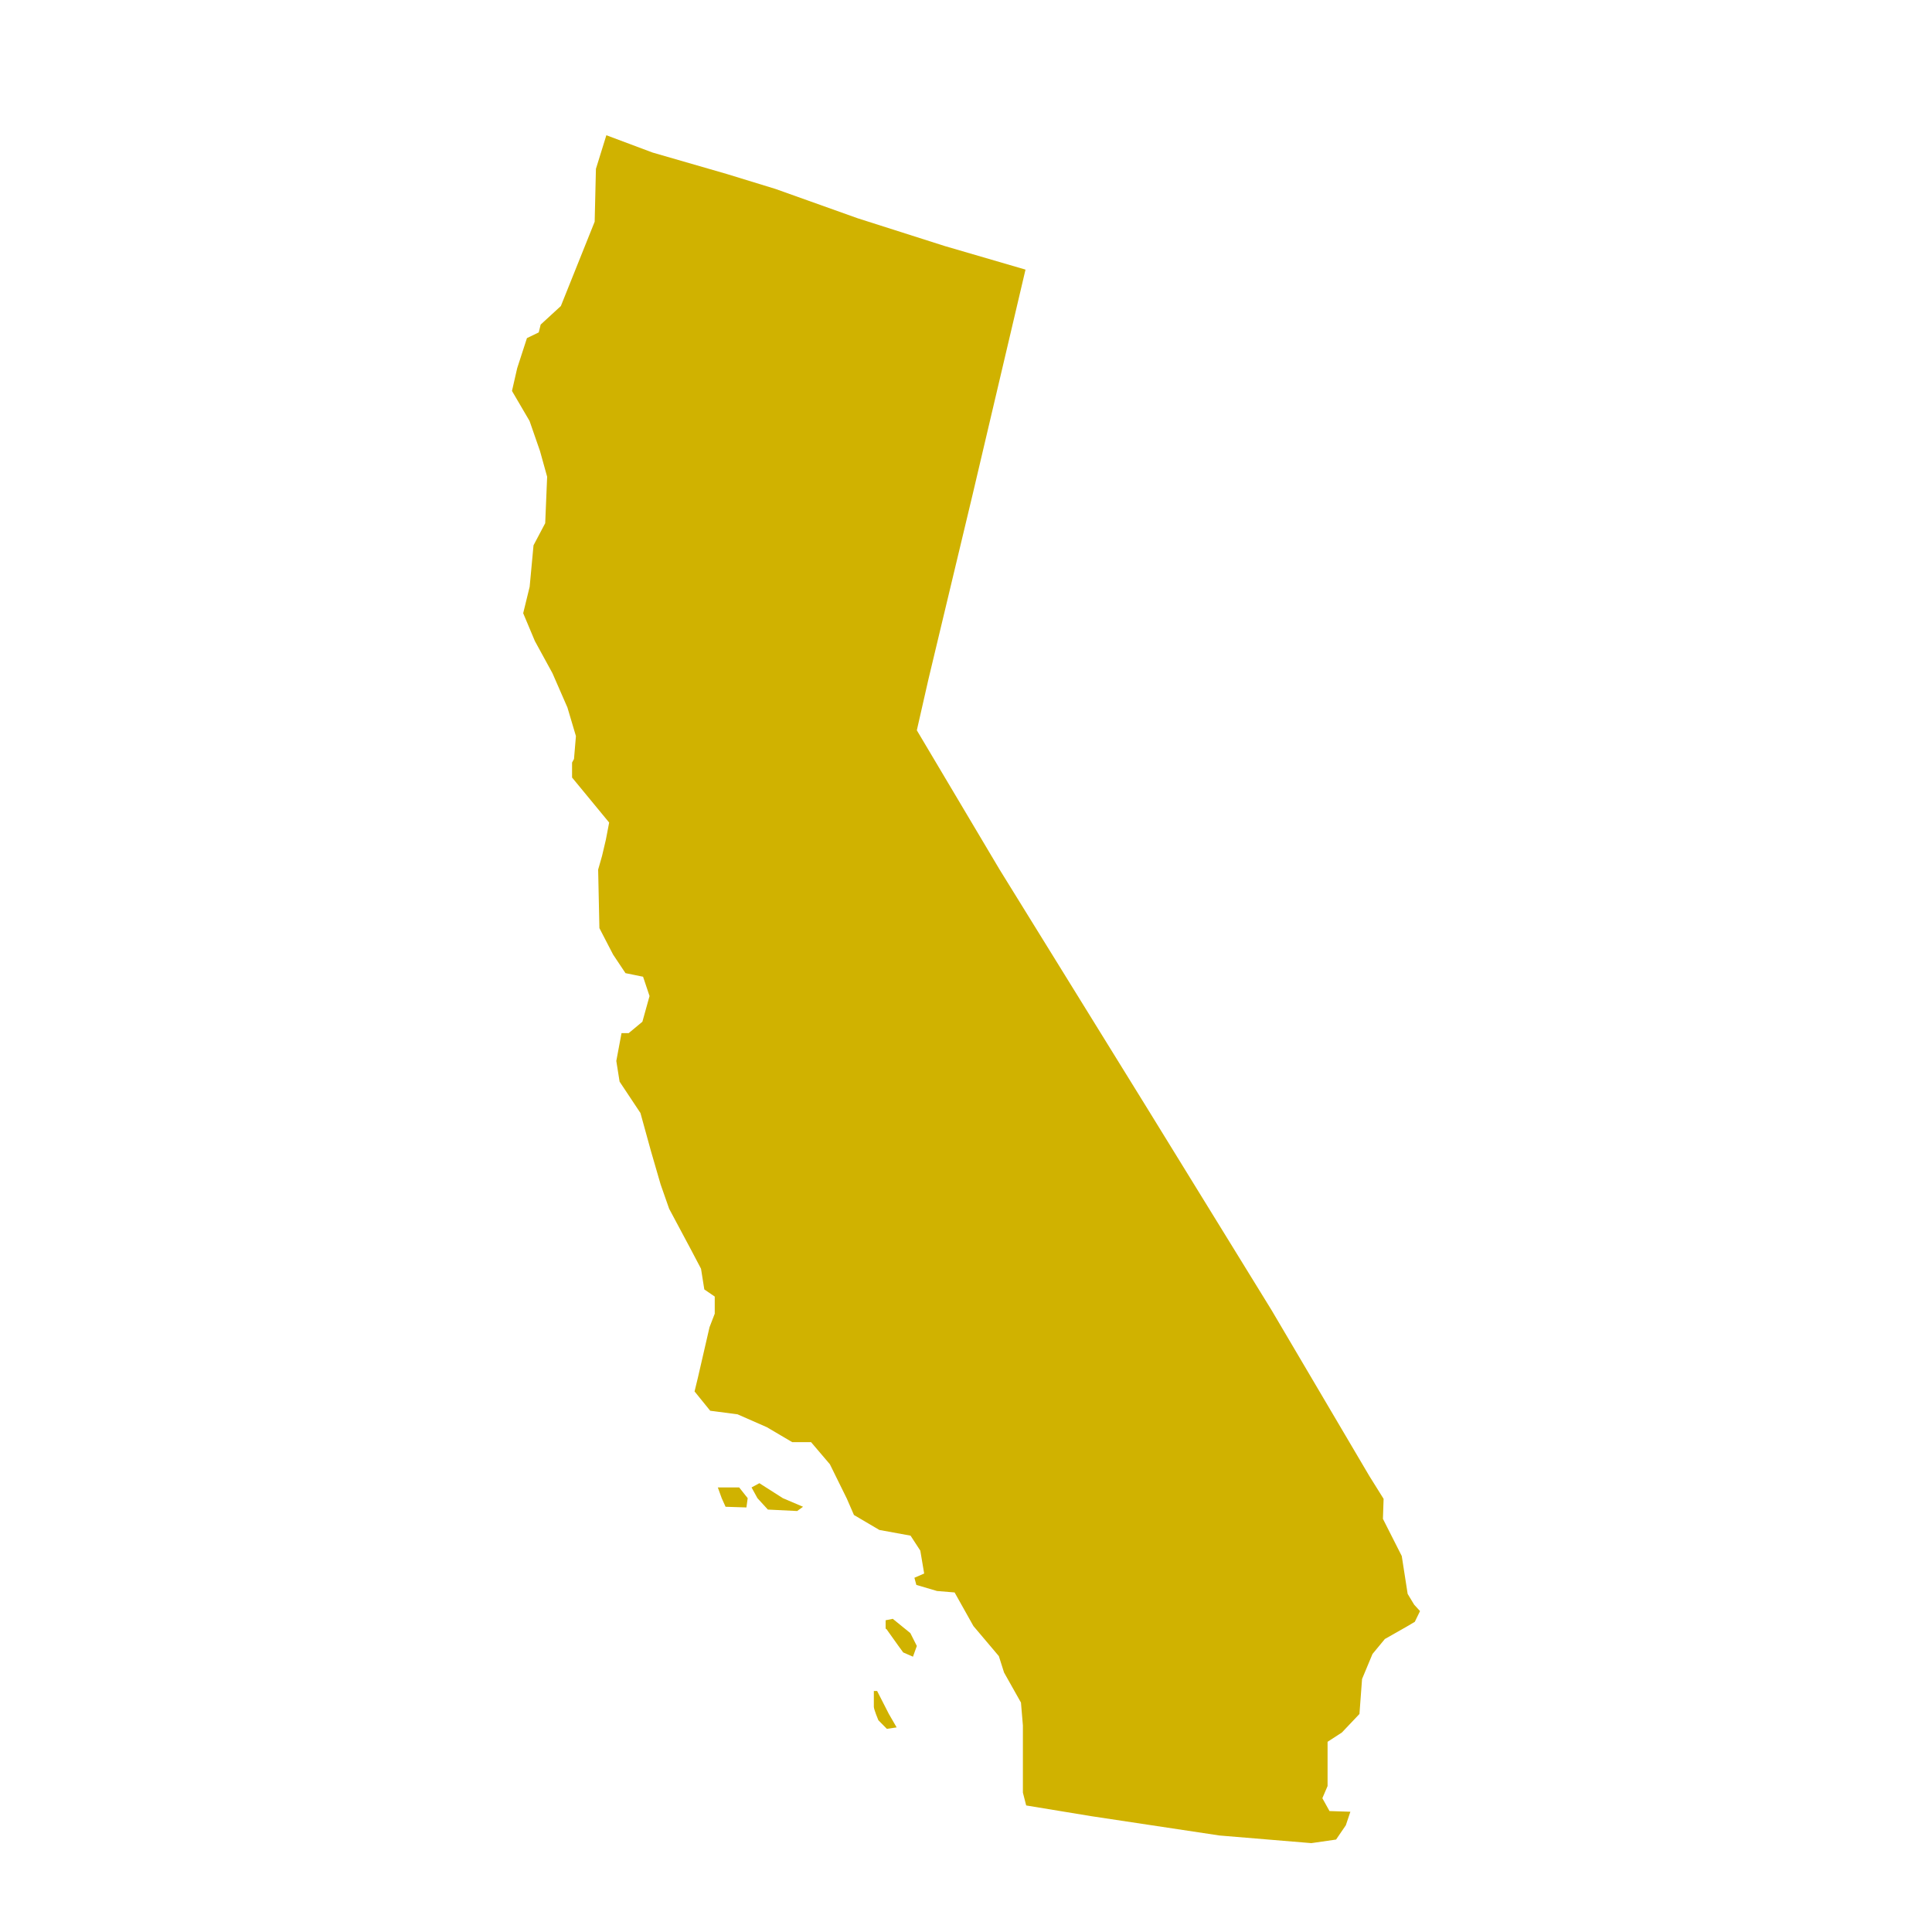
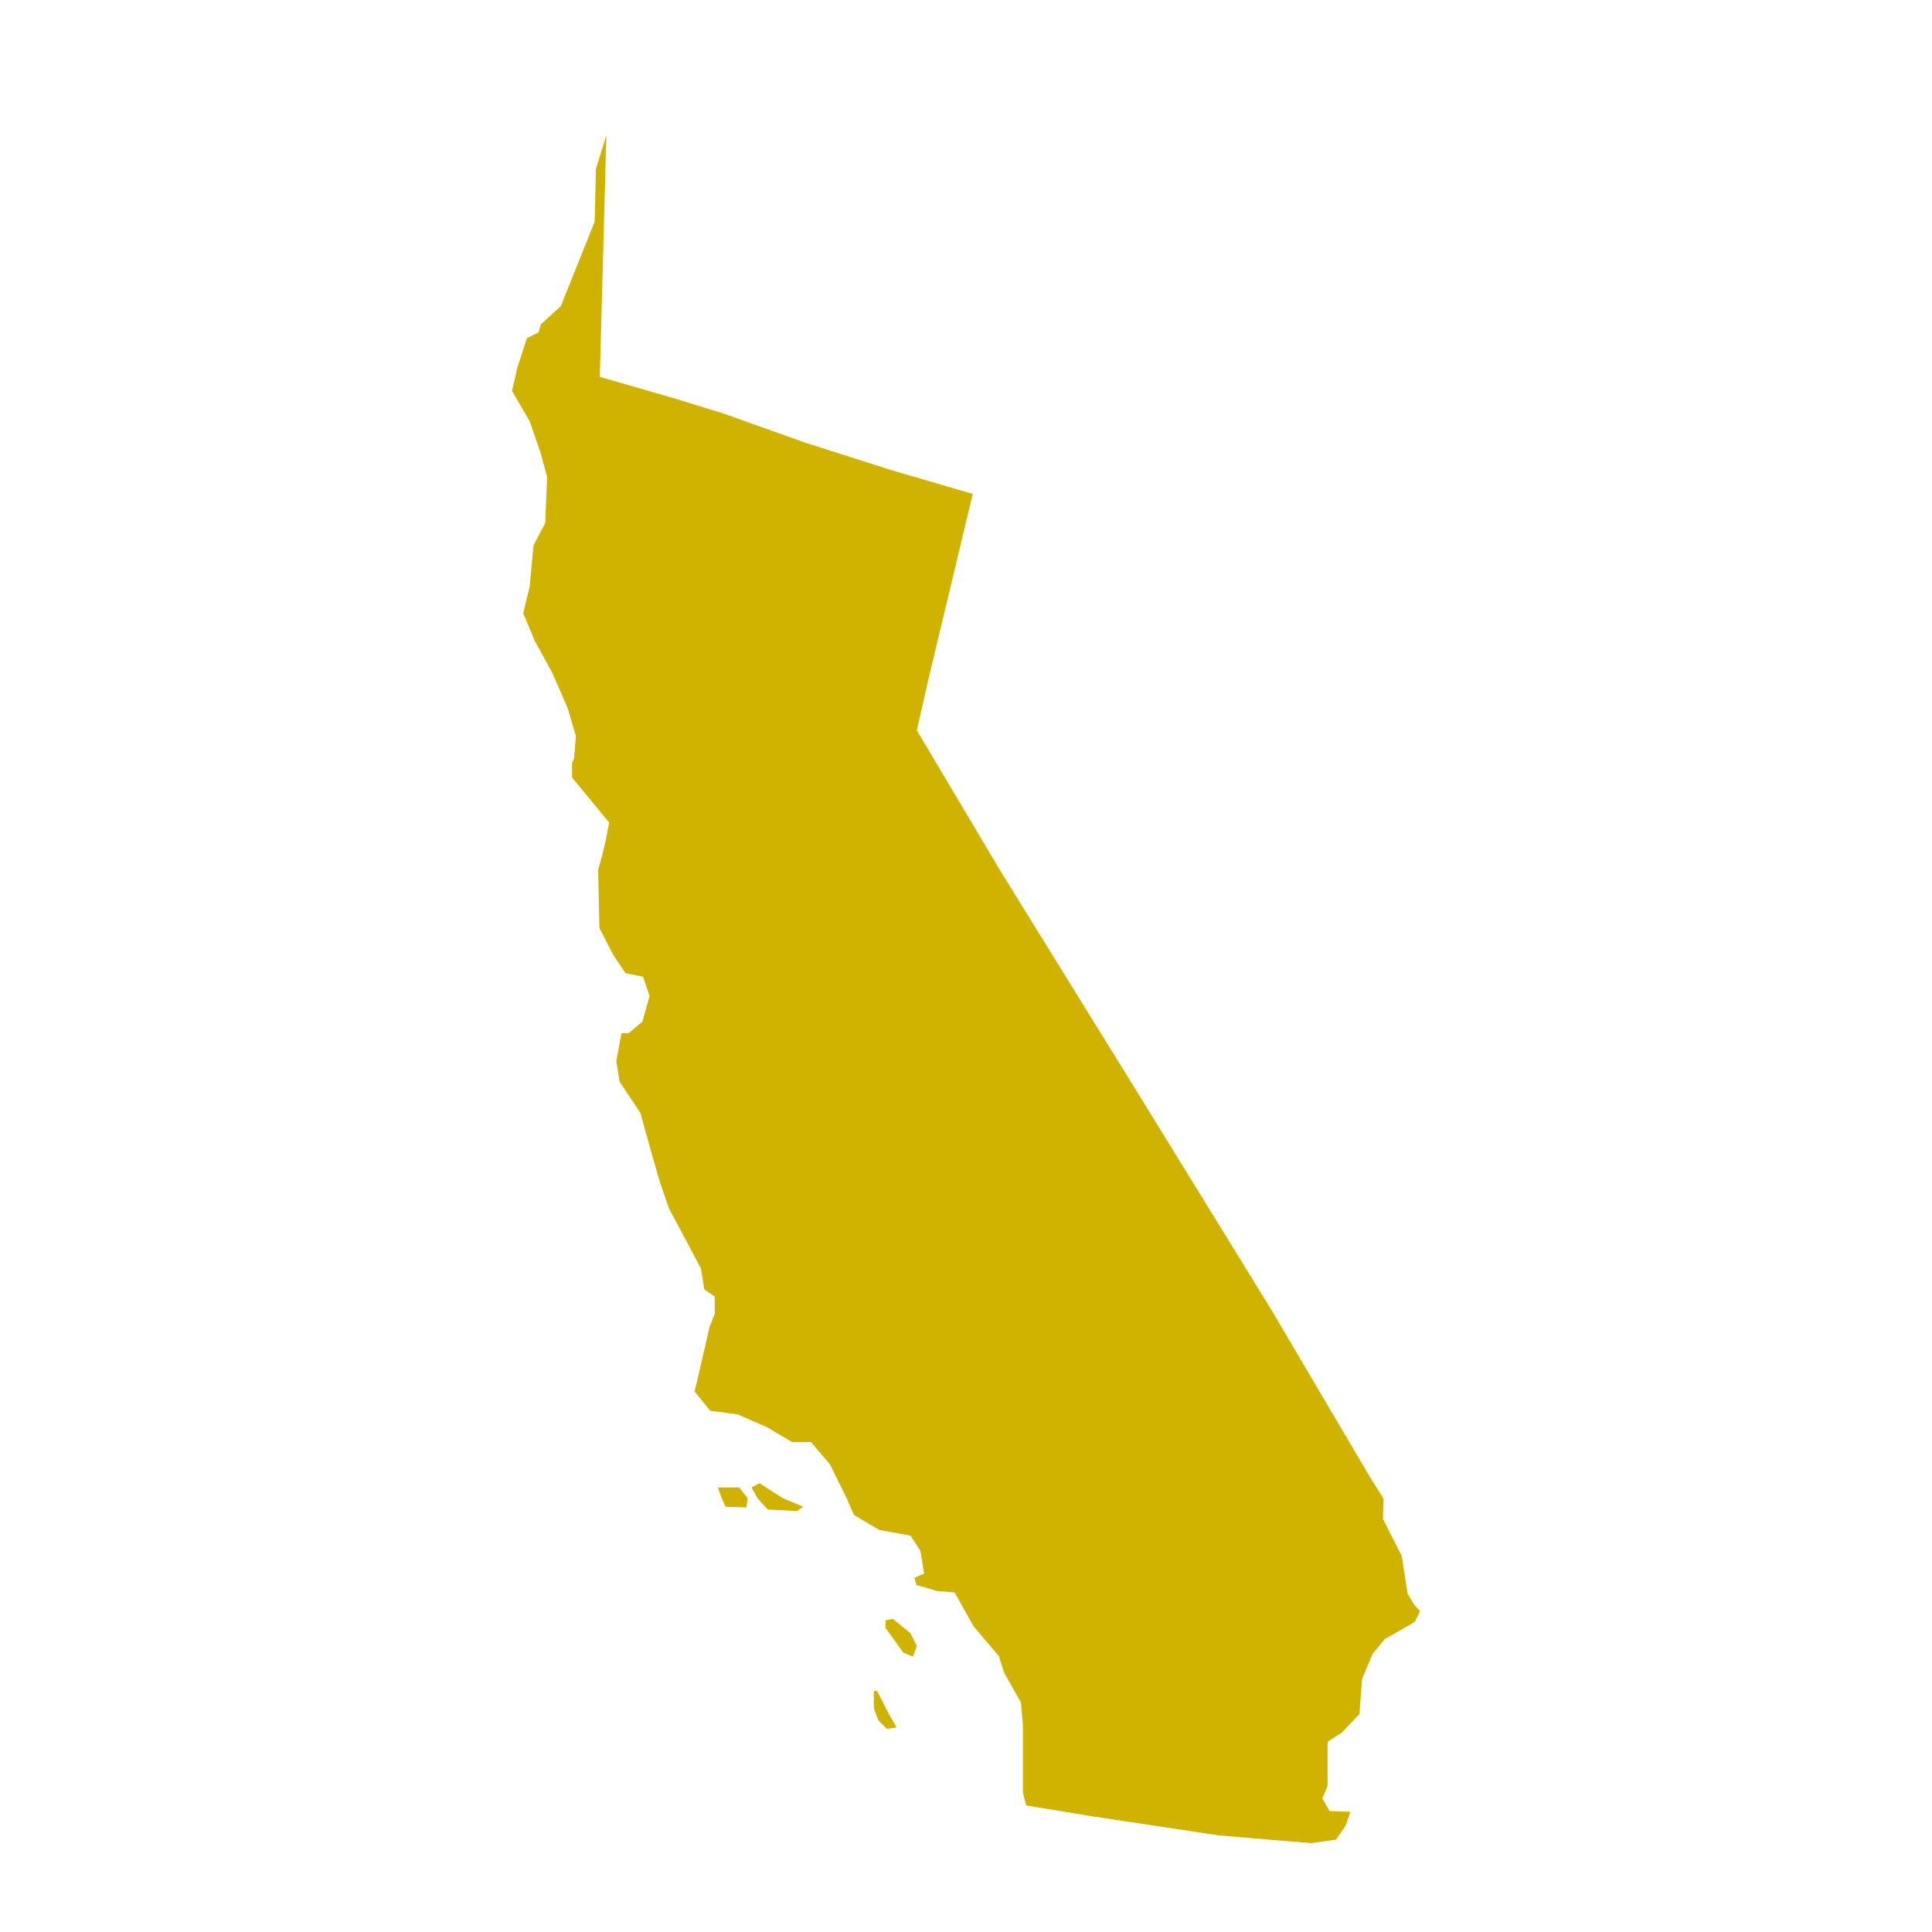
<svg xmlns="http://www.w3.org/2000/svg" version="1.1" id="Layer_1" x="0px" y="0px" viewBox="0 0 200 200" style="enable-background:new 0 0 200 200;" xml:space="preserve">
  <style type="text/css">
	.cali {
    fill: #d0b200;
}
</style>
-   <path id="California" class="cali" d="M135.75,190.8l2.56-0.37l1.01-1.48l0.47-1.4l-2.16-0.07l-0.74-1.33l0.54-1.26v-4.58l1.48-0.96  l1.82-1.92l0.27-3.62l1.08-2.59l1.28-1.55l2.22-1.26l0.88-0.52l0.54-1.11l-0.61-0.67l-0.67-1.11l-0.61-3.92l-1.95-3.85l0.07-2.07  l-1.48-2.37l-10.11-17.15l-13.07-21.22l-15.09-24.4L94.91,75.6l1.21-5.32l4.58-19.15l5.46-23.22l-8.36-2.44l-9.03-2.88l-8.49-3.03  l-5.05-1.55l-7.68-2.22L62.77,14l-1.08,3.48l-0.13,5.47l-3.5,8.73l-2.09,1.92l-0.2,0.81L54.55,35l-1.01,3.11L53,40.47l1.82,3.11  l1.08,3.11l0.74,2.66l-0.2,4.81l-1.21,2.29l-0.4,4.29l-0.67,2.74l1.21,2.88l1.82,3.33l1.55,3.55l0.88,2.96l-0.2,2.37l-0.2,0.37v1.55  l3.84,4.66l-0.34,1.77l-0.4,1.7l-0.4,1.4l0.13,6.06l1.42,2.74l1.28,1.92l1.82,0.37l0.67,2l-0.74,2.66l-1.42,1.18h-0.74l-0.54,2.88  l0.34,2.14l2.16,3.25l1.08,3.92l1.01,3.48l0.88,2.51l2.29,4.29l1.01,1.92l0.34,2.14l1.08,0.74v1.77l-0.54,1.4l-1.21,5.25l-0.34,1.4  l1.62,2l2.83,0.37l3.03,1.33l2.63,1.55h1.95l1.95,2.29l1.75,3.55l0.74,1.7l2.63,1.55l3.23,0.59l1.01,1.55l0.4,2.37l-1.01,0.44  l0.2,0.74L97,164.7l1.82,0.15l1.95,3.48l2.63,3.11l0.54,1.7l1.75,3.11l0.2,2.37v6.95l0.34,1.33l6.74,1.11l13.27,2L135.75,190.8z   M76.52,153.98l0.88,1.11l-0.13,0.96l-2.16-0.07l-0.4-0.89l-0.4-1.11L76.52,153.98z M77.8,153.98l0.81-0.44l2.43,1.55l2.09,0.89  l-0.61,0.44l-3.03-0.15l-1.08-1.18L77.8,153.98z M91.75,168.62l1.21,1.7l0.54,0.74l1.01,0.44l0.4-1.11l-0.67-1.33l-1.82-1.48  l-0.74,0.15v0.89H91.75z M90.8,175.05l1.21,2.37l0.81,1.4l-1.01,0.15l-0.88-0.89c0,0-0.47-1.11-0.47-1.4s0-1.63,0-1.63H90.8z" />
+   <path id="California" class="cali" d="M135.75,190.8l2.56-0.37l1.01-1.48l0.47-1.4l-2.16-0.07l-0.74-1.33l0.54-1.26v-4.58l1.48-0.96  l1.82-1.92l0.27-3.62l1.08-2.59l1.28-1.55l2.22-1.26l0.88-0.52l0.54-1.11l-0.61-0.67l-0.67-1.11l-0.61-3.92l-1.95-3.85l0.07-2.07  l-1.48-2.37l-10.11-17.15l-13.07-21.22l-15.09-24.4L94.91,75.6l1.21-5.32l4.58-19.15l-8.36-2.44l-9.03-2.88l-8.49-3.03  l-5.05-1.55l-7.68-2.22L62.77,14l-1.08,3.48l-0.13,5.47l-3.5,8.73l-2.09,1.92l-0.2,0.81L54.55,35l-1.01,3.11L53,40.47l1.82,3.11  l1.08,3.11l0.74,2.66l-0.2,4.81l-1.21,2.29l-0.4,4.29l-0.67,2.74l1.21,2.88l1.82,3.33l1.55,3.55l0.88,2.96l-0.2,2.37l-0.2,0.37v1.55  l3.84,4.66l-0.34,1.77l-0.4,1.7l-0.4,1.4l0.13,6.06l1.42,2.74l1.28,1.92l1.82,0.37l0.67,2l-0.74,2.66l-1.42,1.18h-0.74l-0.54,2.88  l0.34,2.14l2.16,3.25l1.08,3.92l1.01,3.48l0.88,2.51l2.29,4.29l1.01,1.92l0.34,2.14l1.08,0.74v1.77l-0.54,1.4l-1.21,5.25l-0.34,1.4  l1.62,2l2.83,0.37l3.03,1.33l2.63,1.55h1.95l1.95,2.29l1.75,3.55l0.74,1.7l2.63,1.55l3.23,0.59l1.01,1.55l0.4,2.37l-1.01,0.44  l0.2,0.74L97,164.7l1.82,0.15l1.95,3.48l2.63,3.11l0.54,1.7l1.75,3.11l0.2,2.37v6.95l0.34,1.33l6.74,1.11l13.27,2L135.75,190.8z   M76.52,153.98l0.88,1.11l-0.13,0.96l-2.16-0.07l-0.4-0.89l-0.4-1.11L76.52,153.98z M77.8,153.98l0.81-0.44l2.43,1.55l2.09,0.89  l-0.61,0.44l-3.03-0.15l-1.08-1.18L77.8,153.98z M91.75,168.62l1.21,1.7l0.54,0.74l1.01,0.44l0.4-1.11l-0.67-1.33l-1.82-1.48  l-0.74,0.15v0.89H91.75z M90.8,175.05l1.21,2.37l0.81,1.4l-1.01,0.15l-0.88-0.89c0,0-0.47-1.11-0.47-1.4s0-1.63,0-1.63H90.8z" />
</svg>